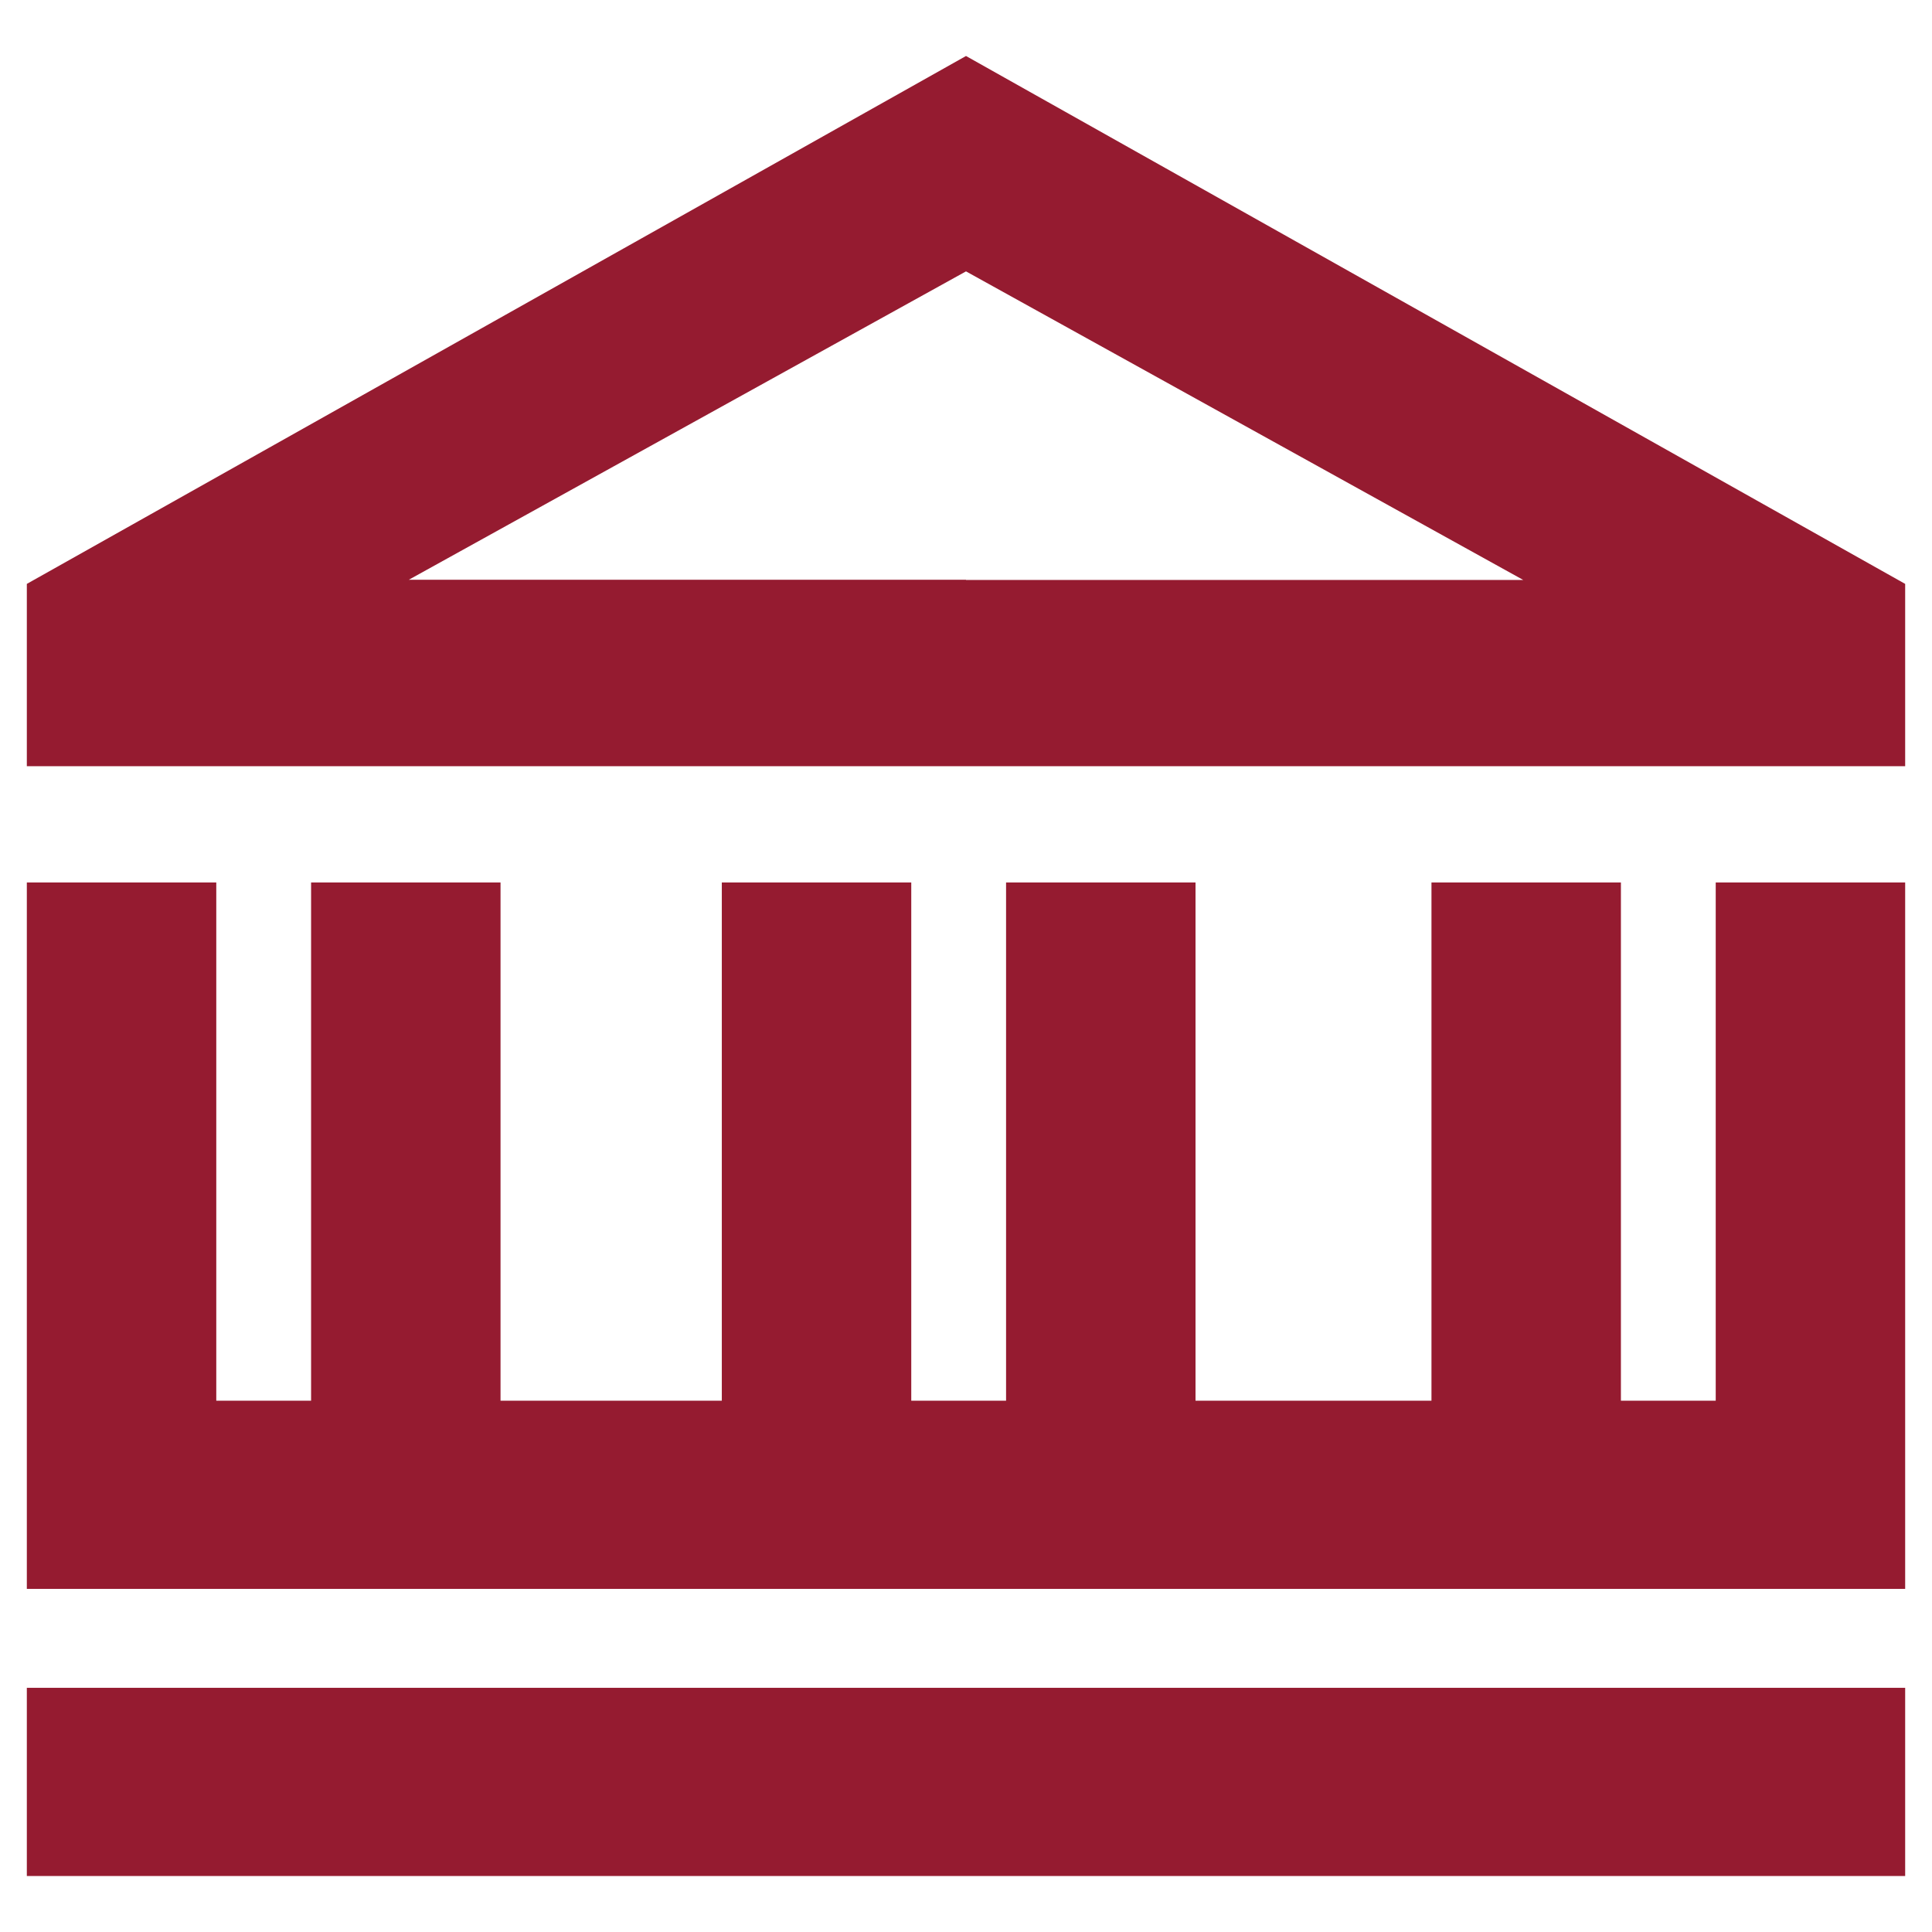
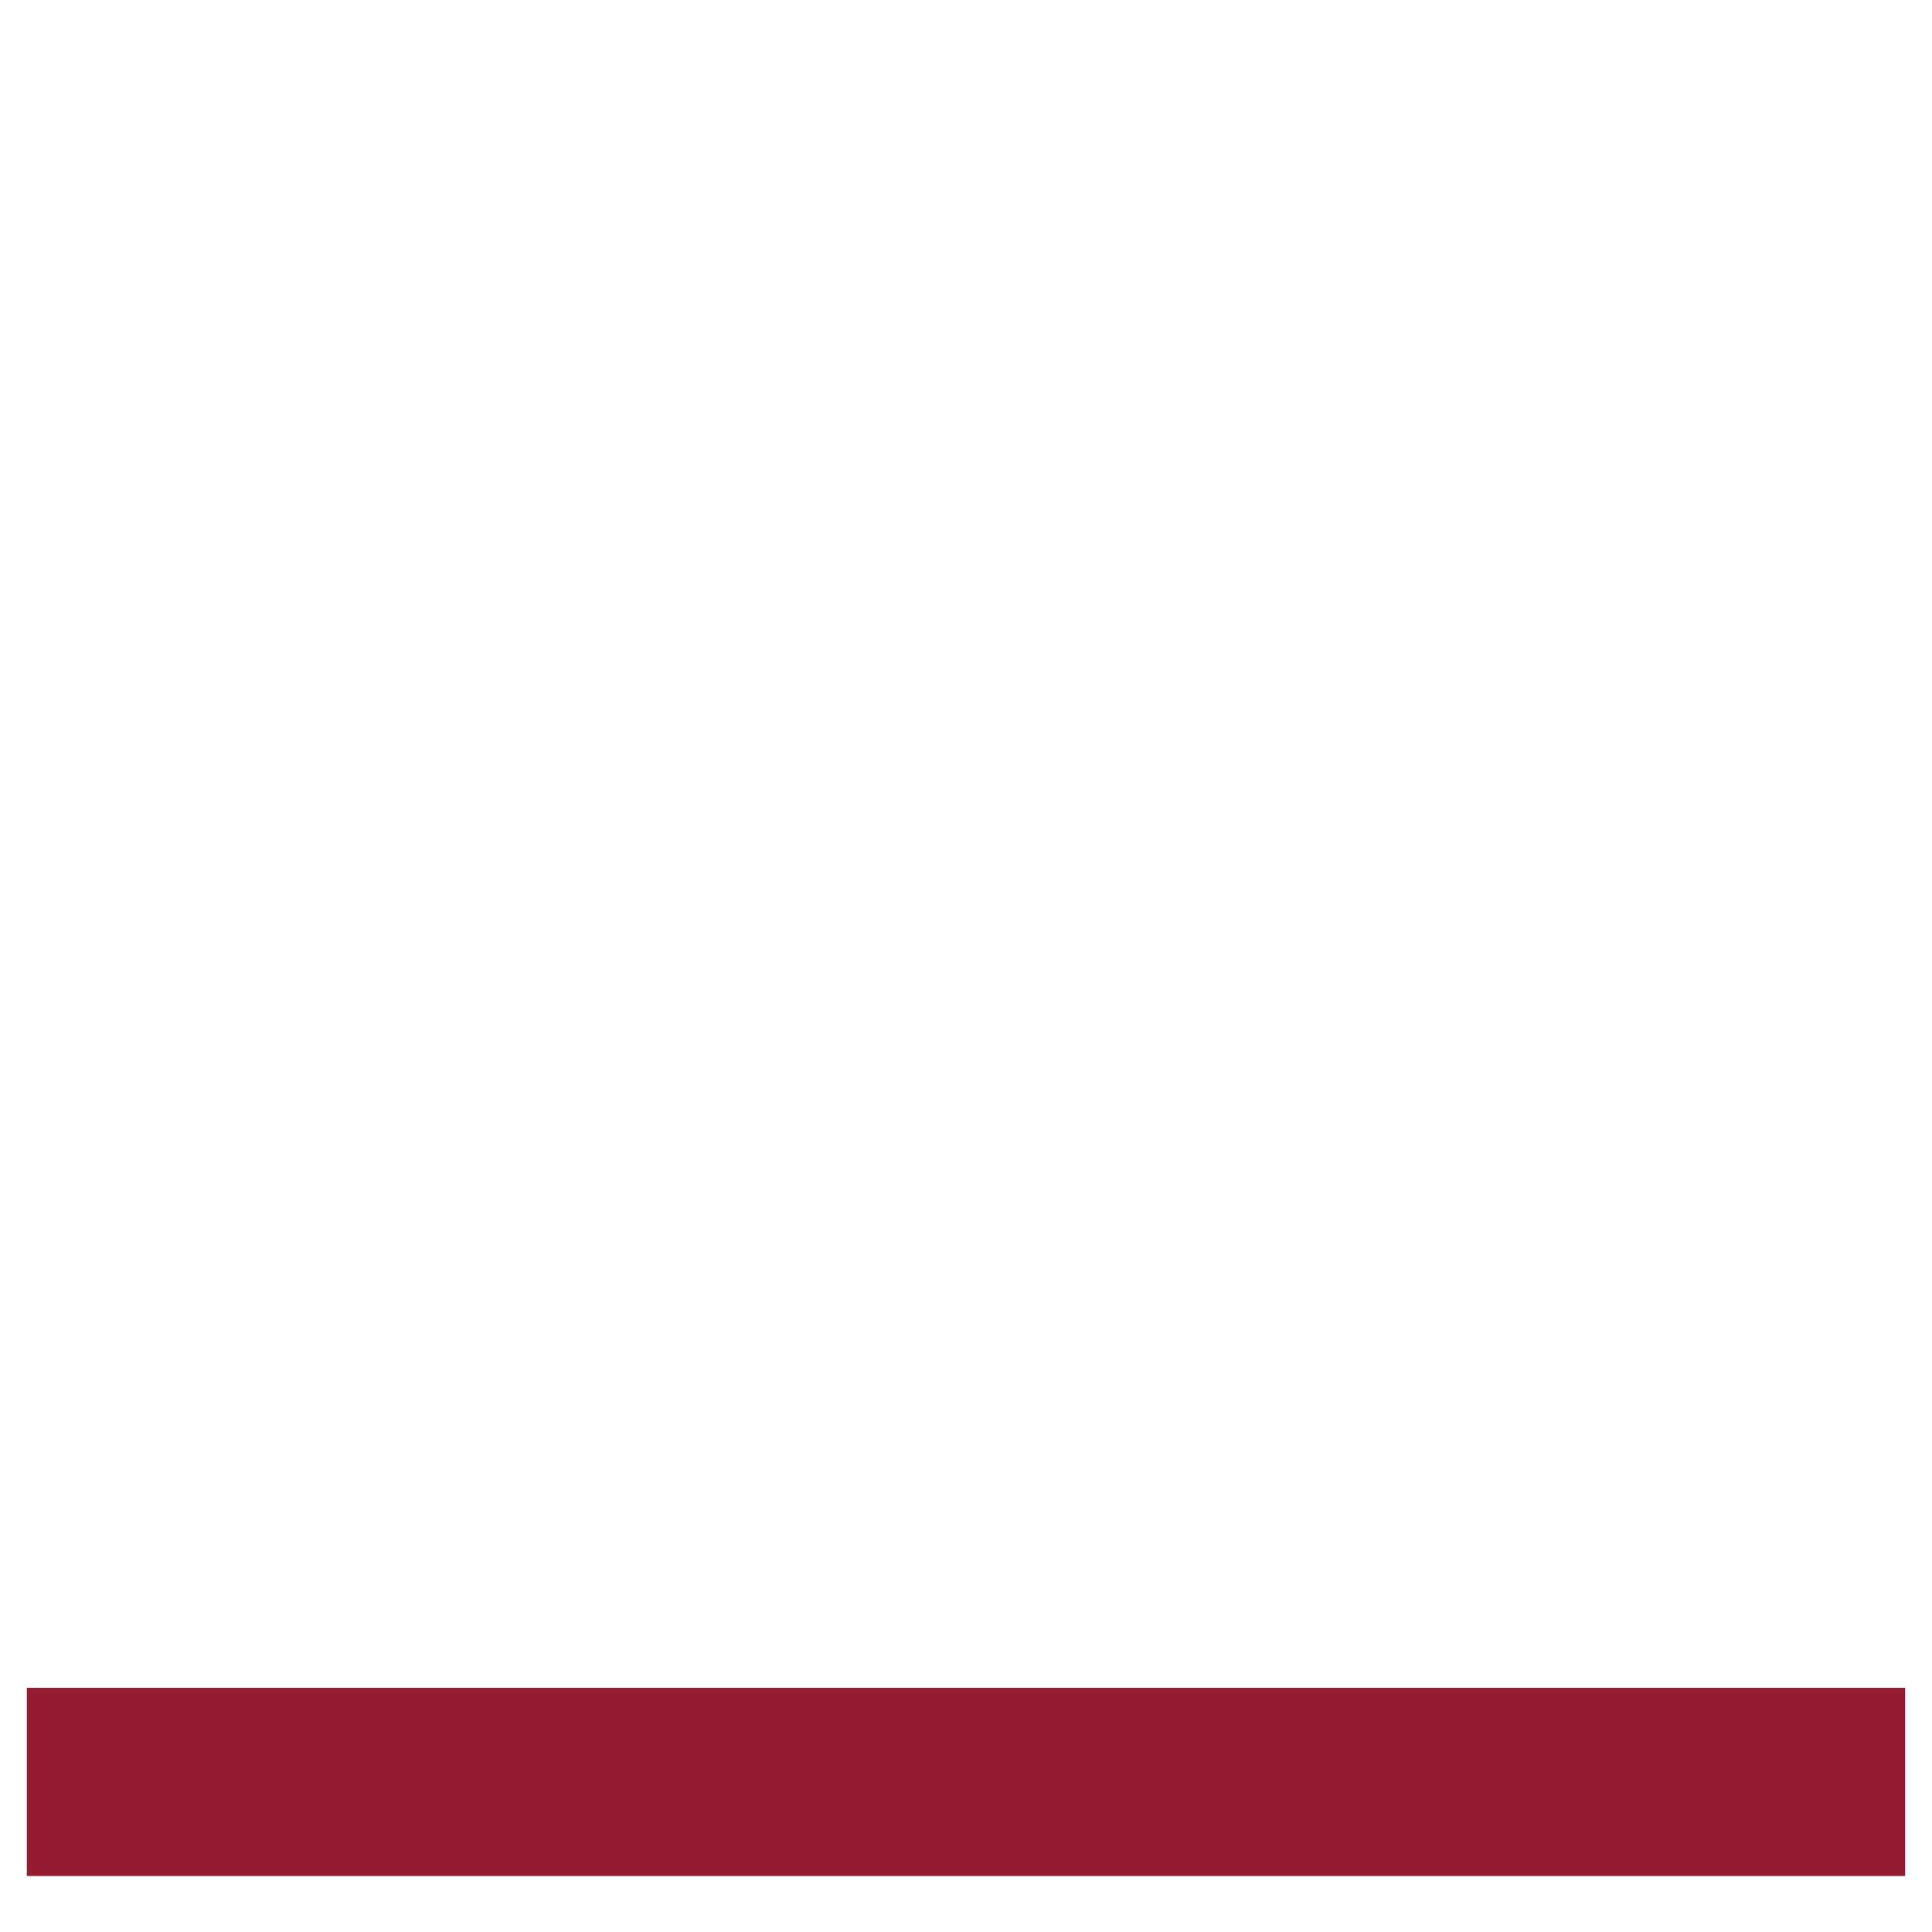
<svg xmlns="http://www.w3.org/2000/svg" version="1.1" id="Capa_1" x="0px" y="0px" viewBox="0 0 1080 1080" style="enable-background:new 0 0 1080 1080;" xml:space="preserve">
  <style type="text/css">
	.st0{fill:#951B30;}
</style>
  <g>
-     <path class="st0" d="M1065,326.4L540,31.3L15,326.4v101.9h1050V326.4z M540,324.1H228.5L540,151.7l311.5,172.5H540z" />
-     <polygon class="st0" points="959.1,493.3 959.1,783 906.1,783 906.1,493.3 800.2,493.3 800.2,783 668.3,783 668.3,493.3    562.4,493.3 562.4,783 509.4,783 509.4,493.3 403.5,493.3 403.5,783 279.8,783 279.8,493.3 173.9,493.3 173.9,783 120.9,783    120.9,493.3 15,493.3 15,783 15,888.2 120.9,888.2 173.9,888.2 279.8,888.2 403.5,888.2 509.4,888.2 562.4,888.2 668.3,888.2    800.2,888.2 906.1,888.2 959.1,888.2 1065,888.2 1065,783 1065,493.3  " />
    <rect x="15" y="943.5" class="st0" width="1050" height="105.2" />
  </g>
</svg>